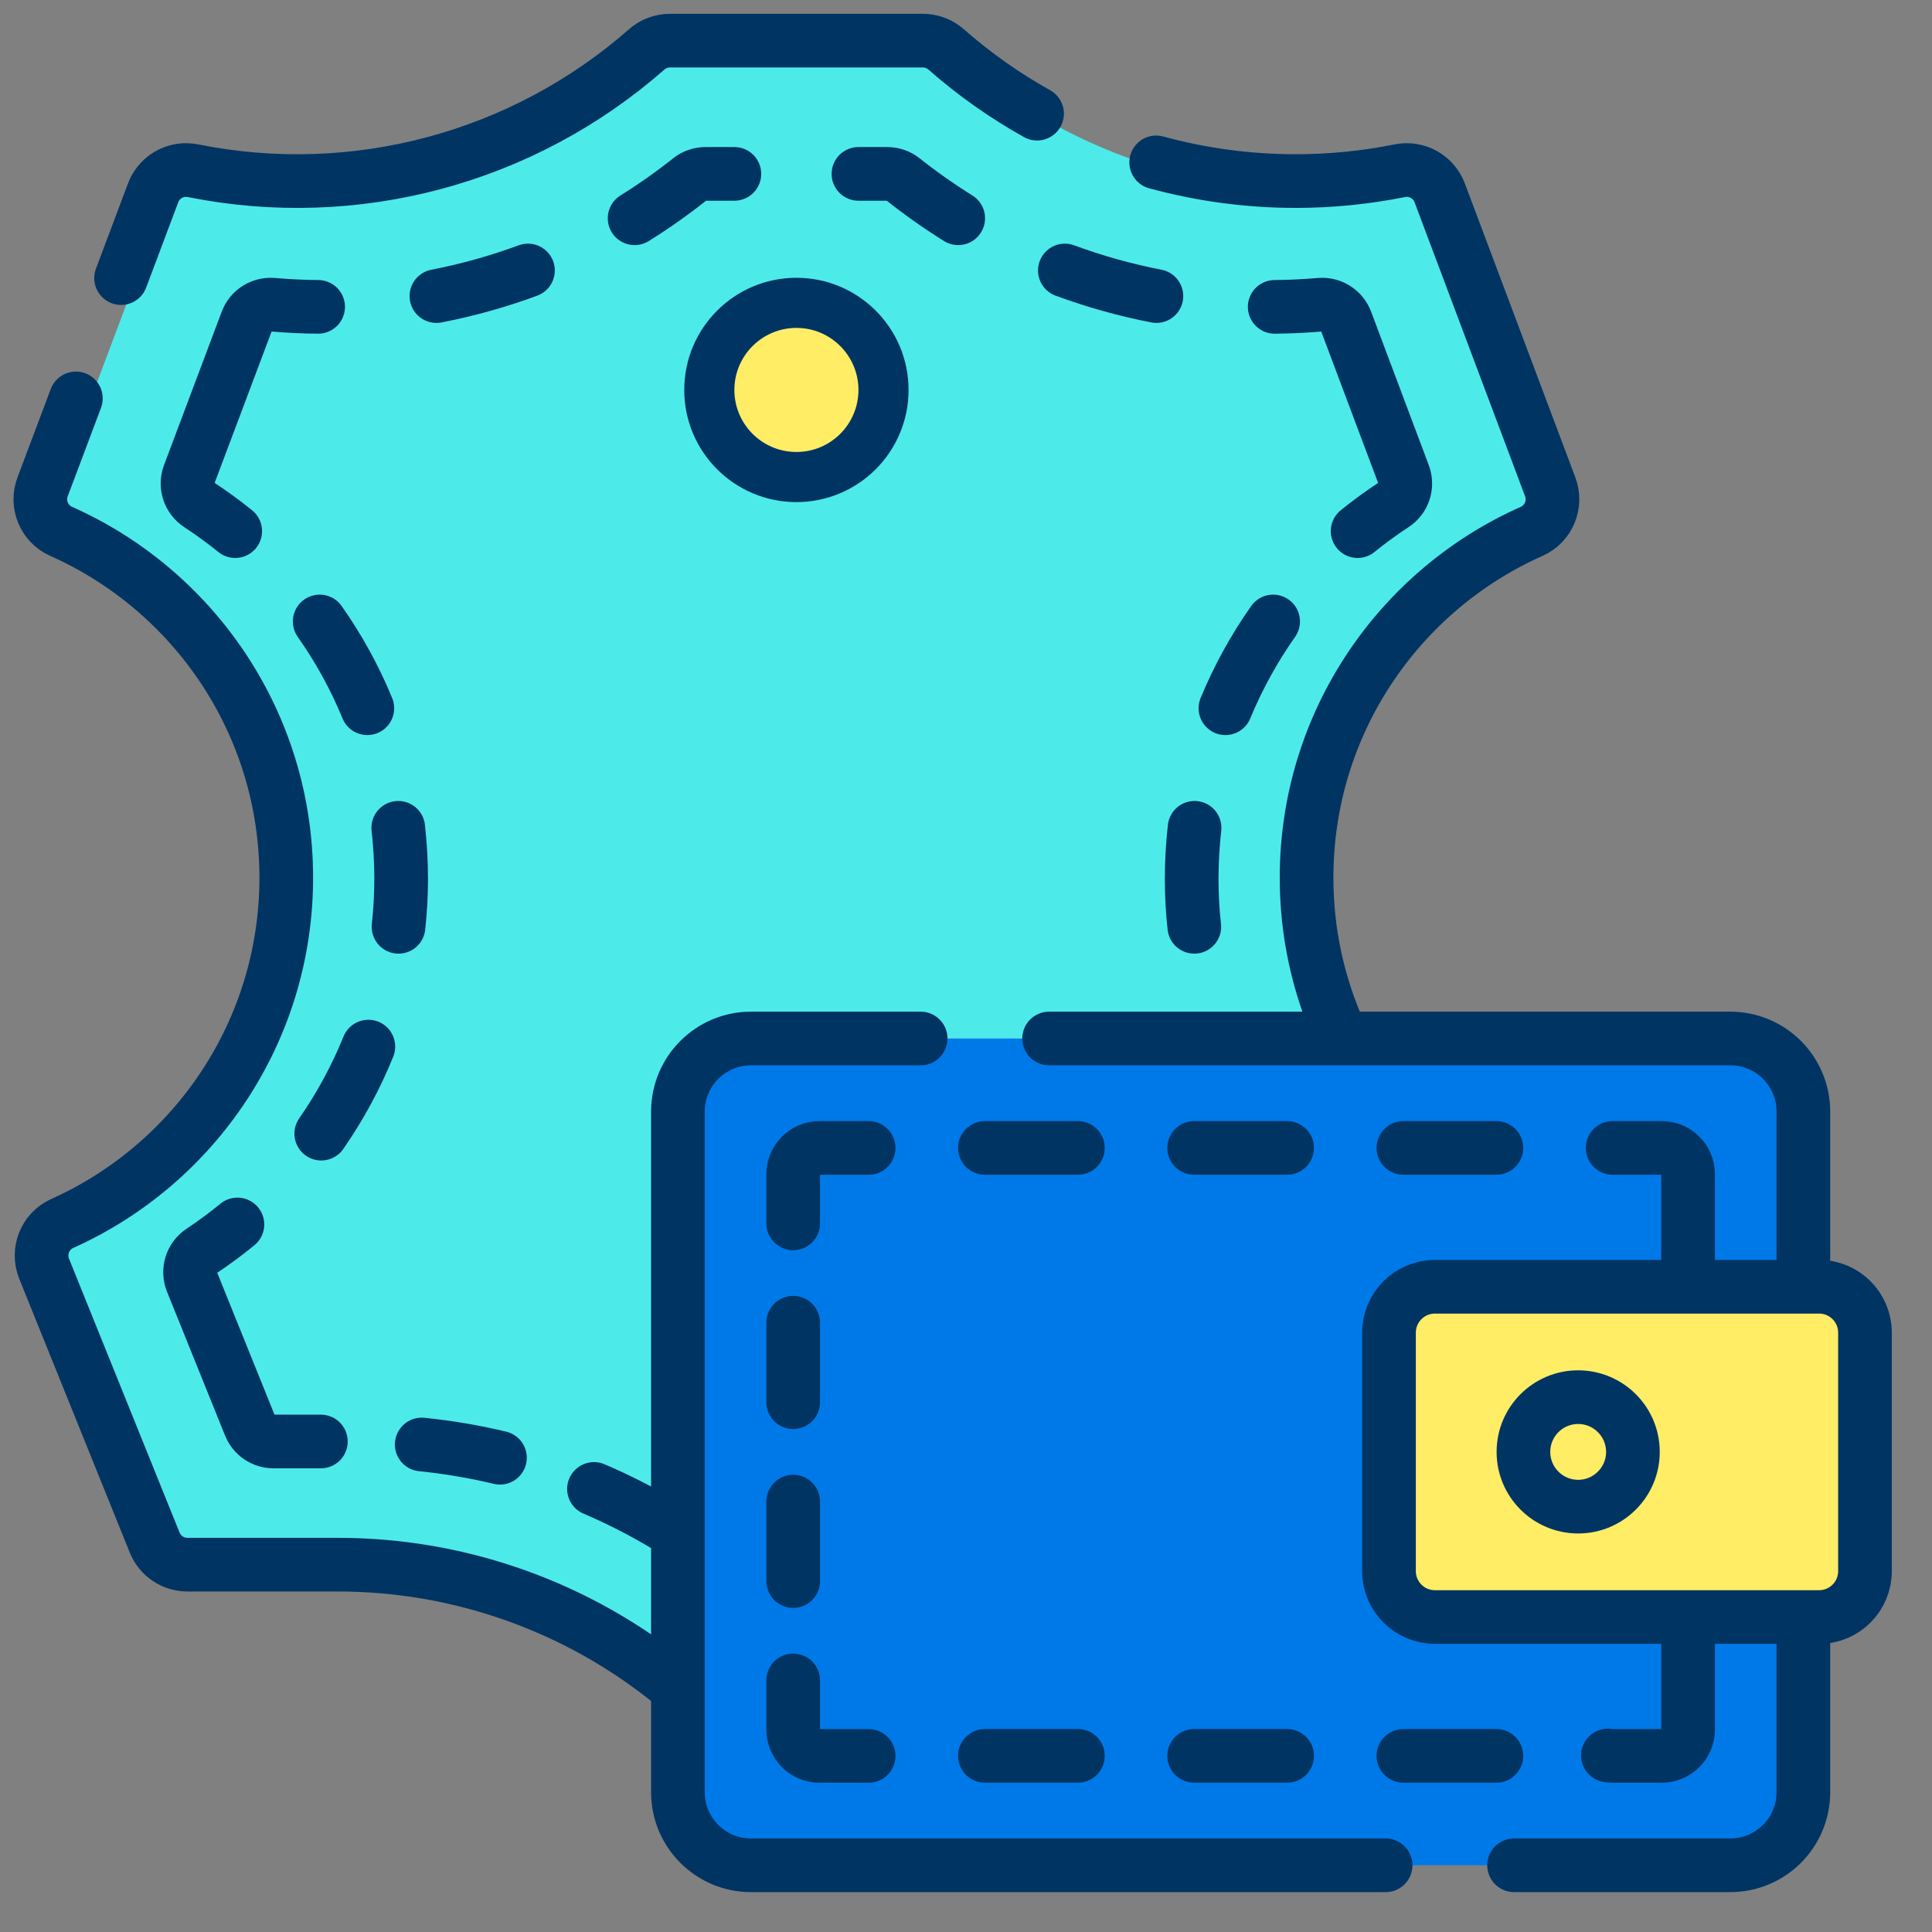
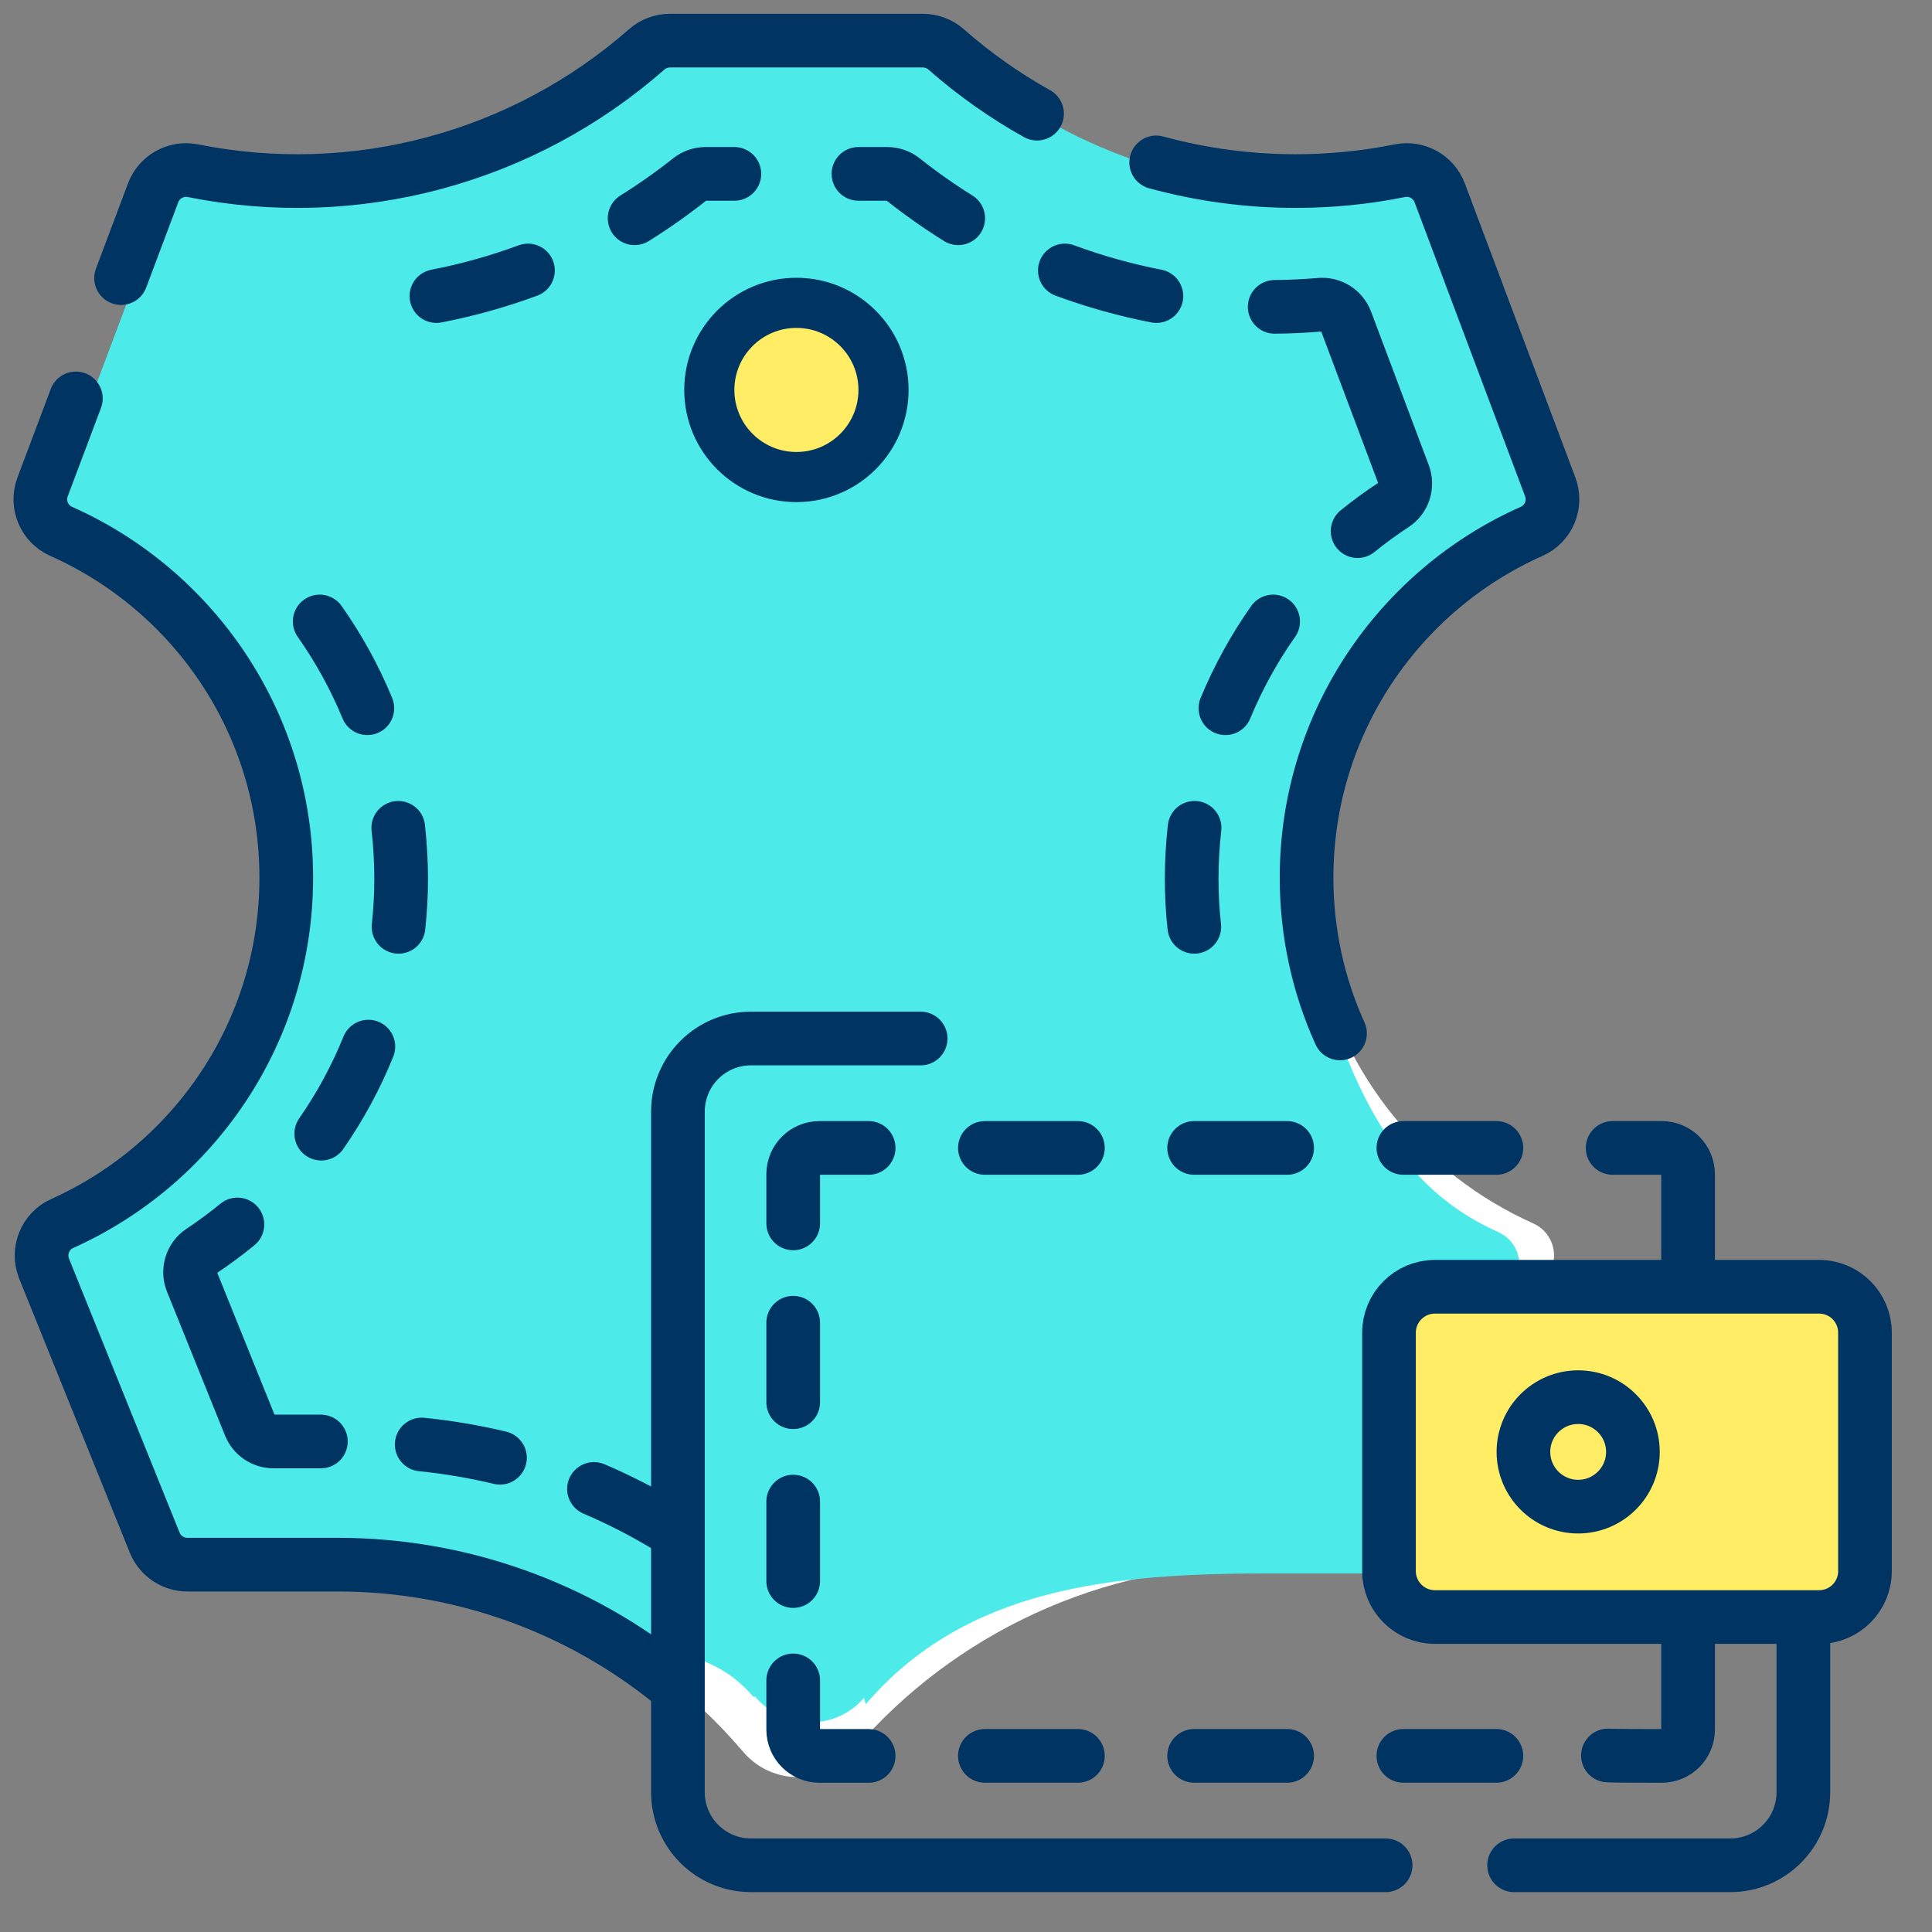
<svg xmlns="http://www.w3.org/2000/svg" width="36" height="36" viewBox="0 0 36 36" fill="none">
  <rect x="0" y="0" width="36" height="36" fill="#808080" stroke="none" />
  <path d="M28.571 22.797C26.526 21.882 24.997 20.025 24.536 17.78H24.534C24.44 17.32 24.39 16.842 24.39 16.354C24.39 13.475 26.116 10.999 28.592 9.901C28.909 9.761 29.06 9.397 28.938 9.072L27.985 6.848C26.285 7.5 20.788 9.654 20.788 16.78C20.788 16.806 20.788 16.897 20.787 17.014C20.787 17.425 20.454 17.758 20.043 17.76L13.71 17.78C11.993 17.78 10.597 19.148 10.597 20.83V30.134C11.817 30.721 12.917 31.557 13.818 32.608L13.853 32.648C14.386 33.269 15.346 33.269 15.879 32.648L15.914 32.608C17.792 30.417 20.537 29.156 23.426 29.156H26.236C26.503 29.156 26.744 28.993 26.845 28.745L28.91 23.64C29.042 23.314 28.892 22.941 28.571 22.797Z" fill="white" />
  <path d="M14.84 8.856C15.718 8.856 16.43 8.144 16.43 7.266C16.43 6.388 15.718 5.676 14.84 5.676C13.962 5.676 13.25 6.388 13.25 7.266C13.25 8.144 13.962 8.856 14.84 8.856Z" fill="#0079E8" />
  <path d="M28.079 9.712C25.603 10.81 24.382 13.469 24.382 16.348C24.382 16.836 24.432 17.314 24.527 17.774C24.869 19.44 25.549 21.061 26.596 22.074C26.96 22.425 27.395 22.724 27.922 22.96C28.244 23.105 28.394 23.477 28.262 23.803L27.064 28.909C26.963 29.157 26.723 29.319 26.454 29.319H23.645C20.756 29.319 18.011 29.564 16.133 31.755L16.098 31.639C15.565 32.259 14.604 32.236 14.072 31.616H14.037C13.136 30.565 12.036 30.884 10.816 30.297C9.493 29.66 8.028 29.319 6.525 29.319H3.715C3.447 29.319 3.206 29.157 3.106 28.909L1.041 23.803C0.909 23.477 1.059 23.105 1.381 22.96C3.845 21.857 5.561 19.387 5.561 16.517C5.561 13.639 3.834 11.163 1.359 10.065C1.042 9.924 0.89 9.56 1.013 9.236L3.075 3.757C3.173 3.497 3.421 3.332 3.69 3.332C3.733 3.332 3.776 3.336 3.819 3.345C6.847 3.951 9.978 3.112 12.291 1.084C12.411 0.978 12.567 0.92 12.728 0.92H17.442C17.603 0.92 17.758 0.978 17.879 1.084C19.697 2.679 22.022 3.538 24.404 3.538C25.051 3.538 25.703 3.474 26.35 3.345C26.666 3.282 26.981 3.456 27.094 3.757L28.204 7.011L28.425 8.883C28.547 9.207 28.396 9.571 28.079 9.712Z" fill="#4CEBE9" />
-   <path d="M31.899 34.62L29.805 34.757H13.993C13.241 34.757 12.631 34.147 12.631 33.395V20.713C12.631 19.961 13.241 19.351 13.993 19.351H29.805L32.105 19.488C32.857 19.488 33.467 20.098 33.467 20.85L33.261 33.258C33.261 34.01 32.652 34.62 31.899 34.62Z" fill="#0079E8" />
  <path d="M33.76 29.994L32.105 30.131H26.737C26.265 30.131 25.882 29.748 25.882 29.276V24.832C25.882 24.36 26.265 23.977 26.737 23.977H32.105L33.76 24.114C34.232 24.114 34.614 24.497 34.614 24.969V29.139C34.614 29.611 34.232 29.994 33.76 29.994Z" fill="#FFED66" />
  <path d="M29.407 28.074C29.97 28.074 30.427 27.617 30.427 27.054C30.427 26.491 29.97 26.034 29.407 26.034C28.843 26.034 28.387 26.491 28.387 27.054C28.387 27.617 28.843 28.074 29.407 28.074Z" fill="white" />
  <path d="M2.256 5.182L2.853 3.594C2.95 3.334 3.199 3.168 3.467 3.168C3.509 3.168 3.552 3.173 3.595 3.181C6.617 3.788 9.743 2.948 12.051 0.92C12.171 0.814 12.327 0.757 12.487 0.757H17.193C17.353 0.757 17.509 0.814 17.629 0.92C18.155 1.383 18.724 1.783 19.324 2.118" stroke="#003463" stroke-miterlimit="10" stroke-linecap="round" stroke-linejoin="round" />
  <path d="M1.414 7.424L0.794 9.072C0.671 9.396 0.823 9.76 1.139 9.901C3.61 10.999 5.334 13.475 5.334 16.354C5.334 19.224 3.621 21.693 1.161 22.797C0.84 22.941 0.691 23.313 0.822 23.64L2.883 28.746C2.984 28.993 3.224 29.155 3.491 29.155H6.296C8.584 29.155 10.783 29.95 12.529 31.373" stroke="#003463" stroke-miterlimit="10" stroke-linecap="round" stroke-linejoin="round" />
  <path d="M21.544 3.026C22.387 3.256 23.26 3.374 24.142 3.374C24.788 3.374 25.439 3.311 26.084 3.181C26.399 3.118 26.714 3.293 26.827 3.594L28.886 9.072C29.008 9.396 28.857 9.76 28.54 9.901C26.069 10.999 24.346 13.475 24.346 16.354C24.346 17.388 24.568 18.371 24.969 19.256" stroke="#003463" stroke-miterlimit="10" stroke-linecap="round" stroke-linejoin="round" />
  <path d="M9.316 27.163C8.838 27.048 8.348 26.966 7.858 26.916M12.385 28.415C11.963 28.163 11.52 27.937 11.068 27.744" stroke="#003463" stroke-miterlimit="10" stroke-linecap="round" stroke-linejoin="round" />
  <path d="M5.979 26.86H5.097C4.904 26.86 4.73 26.743 4.658 26.564L3.576 23.883C3.492 23.674 3.566 23.436 3.753 23.312C3.984 23.159 4.209 22.992 4.424 22.816" stroke="#003463" stroke-miterlimit="10" stroke-linecap="round" stroke-linejoin="round" />
  <path d="M5.957 11.58C6.312 12.084 6.611 12.627 6.845 13.197M7.421 15.425C7.456 15.738 7.475 16.058 7.475 16.374C7.475 16.672 7.458 16.974 7.426 17.27M5.986 21.124C6.338 20.618 6.633 20.073 6.864 19.502" stroke="#003463" stroke-miterlimit="10" stroke-linecap="round" stroke-linejoin="round" />
-   <path d="M4.383 9.897C4.167 9.722 3.94 9.557 3.708 9.405C3.523 9.284 3.447 9.051 3.524 8.843L4.6 5.982C4.674 5.784 4.872 5.66 5.083 5.678C5.363 5.702 5.648 5.716 5.928 5.718" stroke="#003463" stroke-miterlimit="10" stroke-linecap="round" stroke-linejoin="round" />
  <path d="M11.825 4.067C12.18 3.846 12.526 3.602 12.855 3.341C12.938 3.275 13.042 3.24 13.149 3.24H13.684M9.838 5.04C9.286 5.244 8.712 5.405 8.132 5.517" stroke="#003463" stroke-miterlimit="10" stroke-linecap="round" stroke-linejoin="round" />
  <path d="M22.834 13.197C23.07 12.627 23.368 12.084 23.723 11.58M22.254 17.27C22.221 16.974 22.205 16.672 22.205 16.374C22.205 16.058 22.224 15.738 22.259 15.425" stroke="#003463" stroke-miterlimit="10" stroke-linecap="round" stroke-linejoin="round" />
  <path d="M25.297 9.897C25.512 9.722 25.739 9.557 25.971 9.405C26.157 9.284 26.233 9.051 26.155 8.843L25.08 5.982C25.005 5.784 24.808 5.66 24.596 5.678C24.316 5.702 24.032 5.716 23.752 5.718" stroke="#003463" stroke-miterlimit="10" stroke-linecap="round" stroke-linejoin="round" />
  <path d="M15.996 3.24H16.531C16.638 3.24 16.742 3.275 16.825 3.341C17.154 3.602 17.5 3.846 17.855 4.067M21.548 5.517C20.968 5.405 20.395 5.244 19.842 5.04" stroke="#003463" stroke-miterlimit="10" stroke-linecap="round" stroke-linejoin="round" />
  <path d="M14.84 8.856C15.718 8.856 16.43 8.144 16.43 7.266C16.43 6.388 15.718 5.676 14.84 5.676C13.962 5.676 13.25 6.388 13.25 7.266C13.25 8.144 13.962 8.856 14.84 8.856Z" stroke="#003463" stroke-miterlimit="10" stroke-linecap="round" stroke-linejoin="round" />
  <circle cx="14.84" cy="7.266" r="1.156" fill="#FFED66" />
-   <path d="M19.549 19.351H32.242C32.994 19.351 33.603 19.961 33.603 20.714V23.801" stroke="#003463" stroke-miterlimit="10" stroke-linecap="round" stroke-linejoin="round" />
  <path d="M33.603 30.206V33.395C33.603 34.147 32.994 34.757 32.241 34.757H28.213" stroke="#003463" stroke-miterlimit="10" stroke-linecap="round" stroke-linejoin="round" />
  <path d="M17.155 19.351H13.994C13.241 19.351 12.632 19.961 12.632 20.714V33.395C12.632 34.147 13.241 34.757 13.994 34.757H25.819" stroke="#003463" stroke-miterlimit="10" stroke-linecap="round" stroke-linejoin="round" />
  <path d="M16.186 32.719H15.27C14.999 32.719 14.78 32.499 14.78 32.228V31.312" stroke="#003463" stroke-miterlimit="10" stroke-linecap="round" stroke-linejoin="round" />
  <path d="M14.78 26.128V24.647M14.78 29.461V27.98" stroke="#003463" stroke-miterlimit="10" stroke-linecap="round" stroke-linejoin="round" />
  <path d="M14.78 22.796V21.88C14.78 21.609 14.999 21.39 15.27 21.39H16.186" stroke="#003463" stroke-miterlimit="10" stroke-linecap="round" stroke-linejoin="round" />
  <path d="M20.085 21.39H18.352M23.984 21.39H22.251M27.883 21.39H26.15" stroke="#003463" stroke-miterlimit="10" stroke-linecap="round" stroke-linejoin="round" />
  <path d="M30.049 21.39H30.965C31.236 21.39 31.455 21.609 31.455 21.88V23.801" stroke="#003463" stroke-miterlimit="10" stroke-linecap="round" stroke-linejoin="round" />
-   <path d="M31.455 30.316V32.228C31.455 32.499 31.235 32.719 30.964 32.719H30.049C30.019 32.719 29.961 32.711 29.961 32.711" stroke="#003463" stroke-miterlimit="10" stroke-linecap="round" stroke-linejoin="round" />
+   <path d="M31.455 30.316V32.228C31.455 32.499 31.235 32.719 30.964 32.719C30.019 32.719 29.961 32.711 29.961 32.711" stroke="#003463" stroke-miterlimit="10" stroke-linecap="round" stroke-linejoin="round" />
  <path d="M20.085 32.718H18.352M23.984 32.718H22.251M27.883 32.718H26.15" stroke="#003463" stroke-miterlimit="10" stroke-linecap="round" stroke-linejoin="round" />
  <path d="M33.897 30.131H26.737C26.265 30.131 25.882 29.748 25.882 29.276V24.832C25.882 24.36 26.265 23.977 26.737 23.977H33.897C34.369 23.977 34.751 24.36 34.751 24.832V29.276C34.751 29.748 34.369 30.131 33.897 30.131Z" stroke="#003463" stroke-miterlimit="10" stroke-linecap="round" stroke-linejoin="round" />
  <path d="M29.407 28.074C29.97 28.074 30.427 27.617 30.427 27.054C30.427 26.491 29.97 26.034 29.407 26.034C28.843 26.034 28.387 26.491 28.387 27.054C28.387 27.617 28.843 28.074 29.407 28.074Z" fill="#FFED66" stroke="#003463" stroke-miterlimit="10" stroke-linecap="round" stroke-linejoin="round" />
</svg>